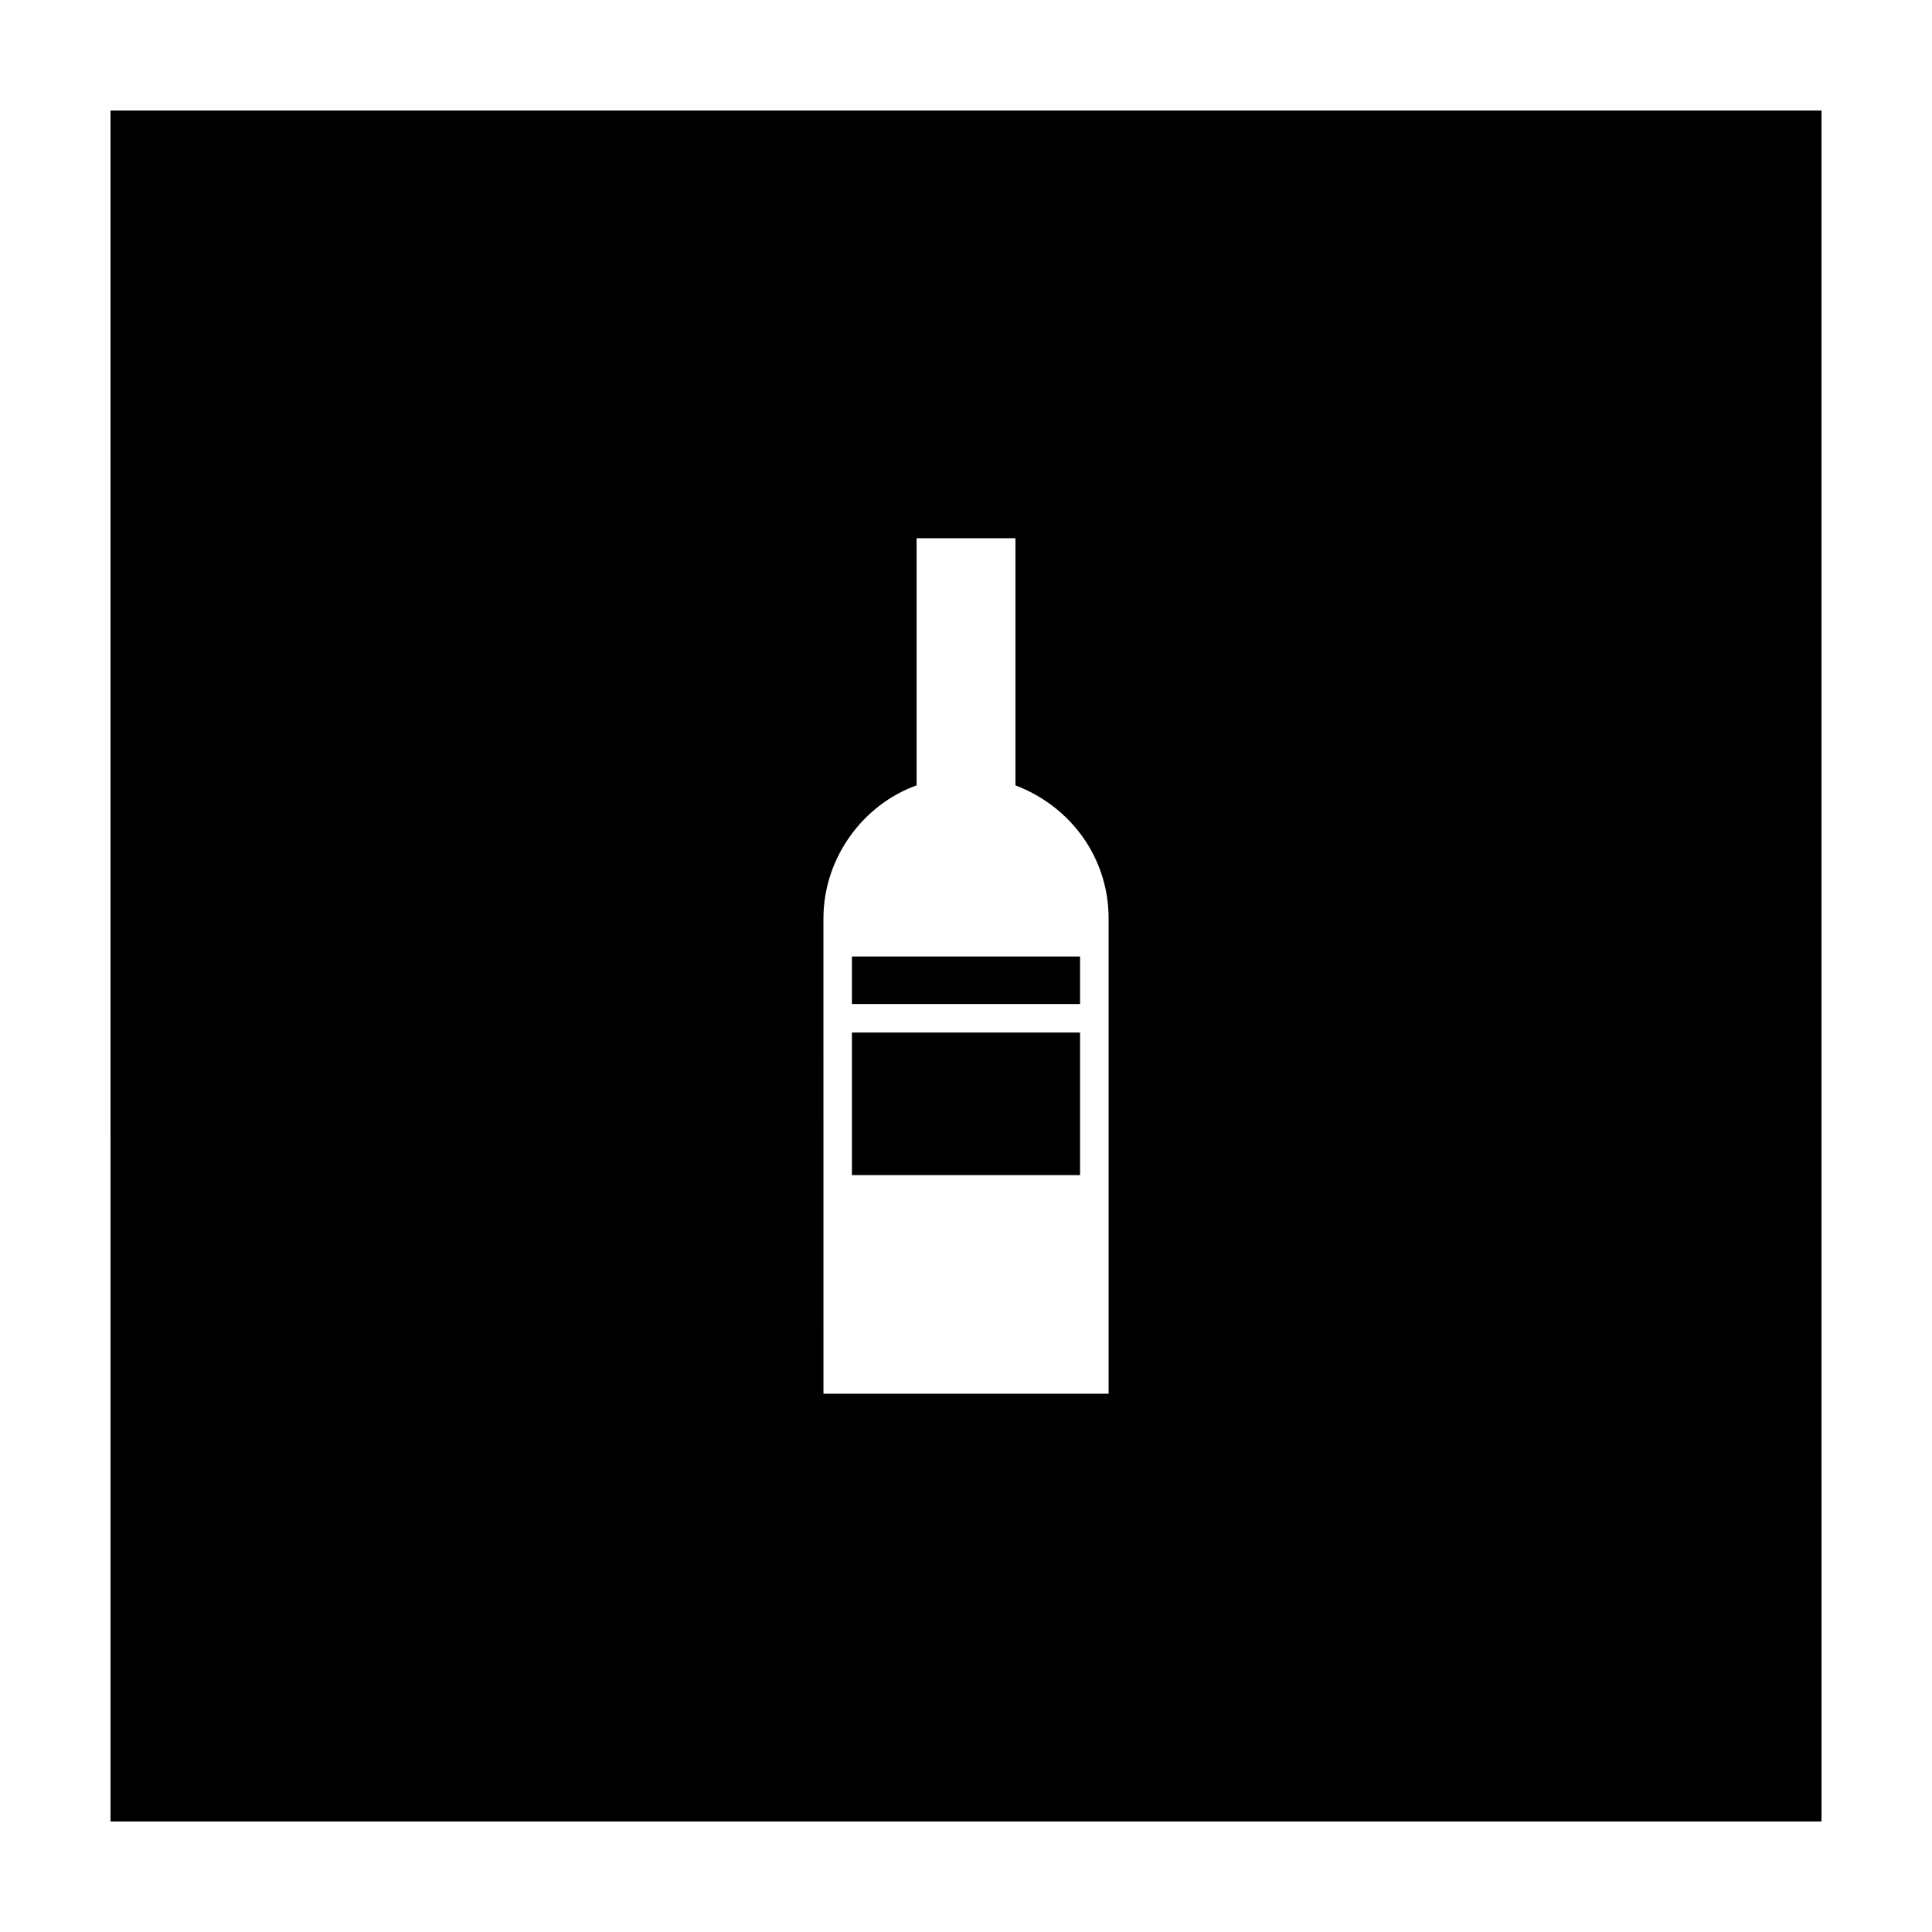
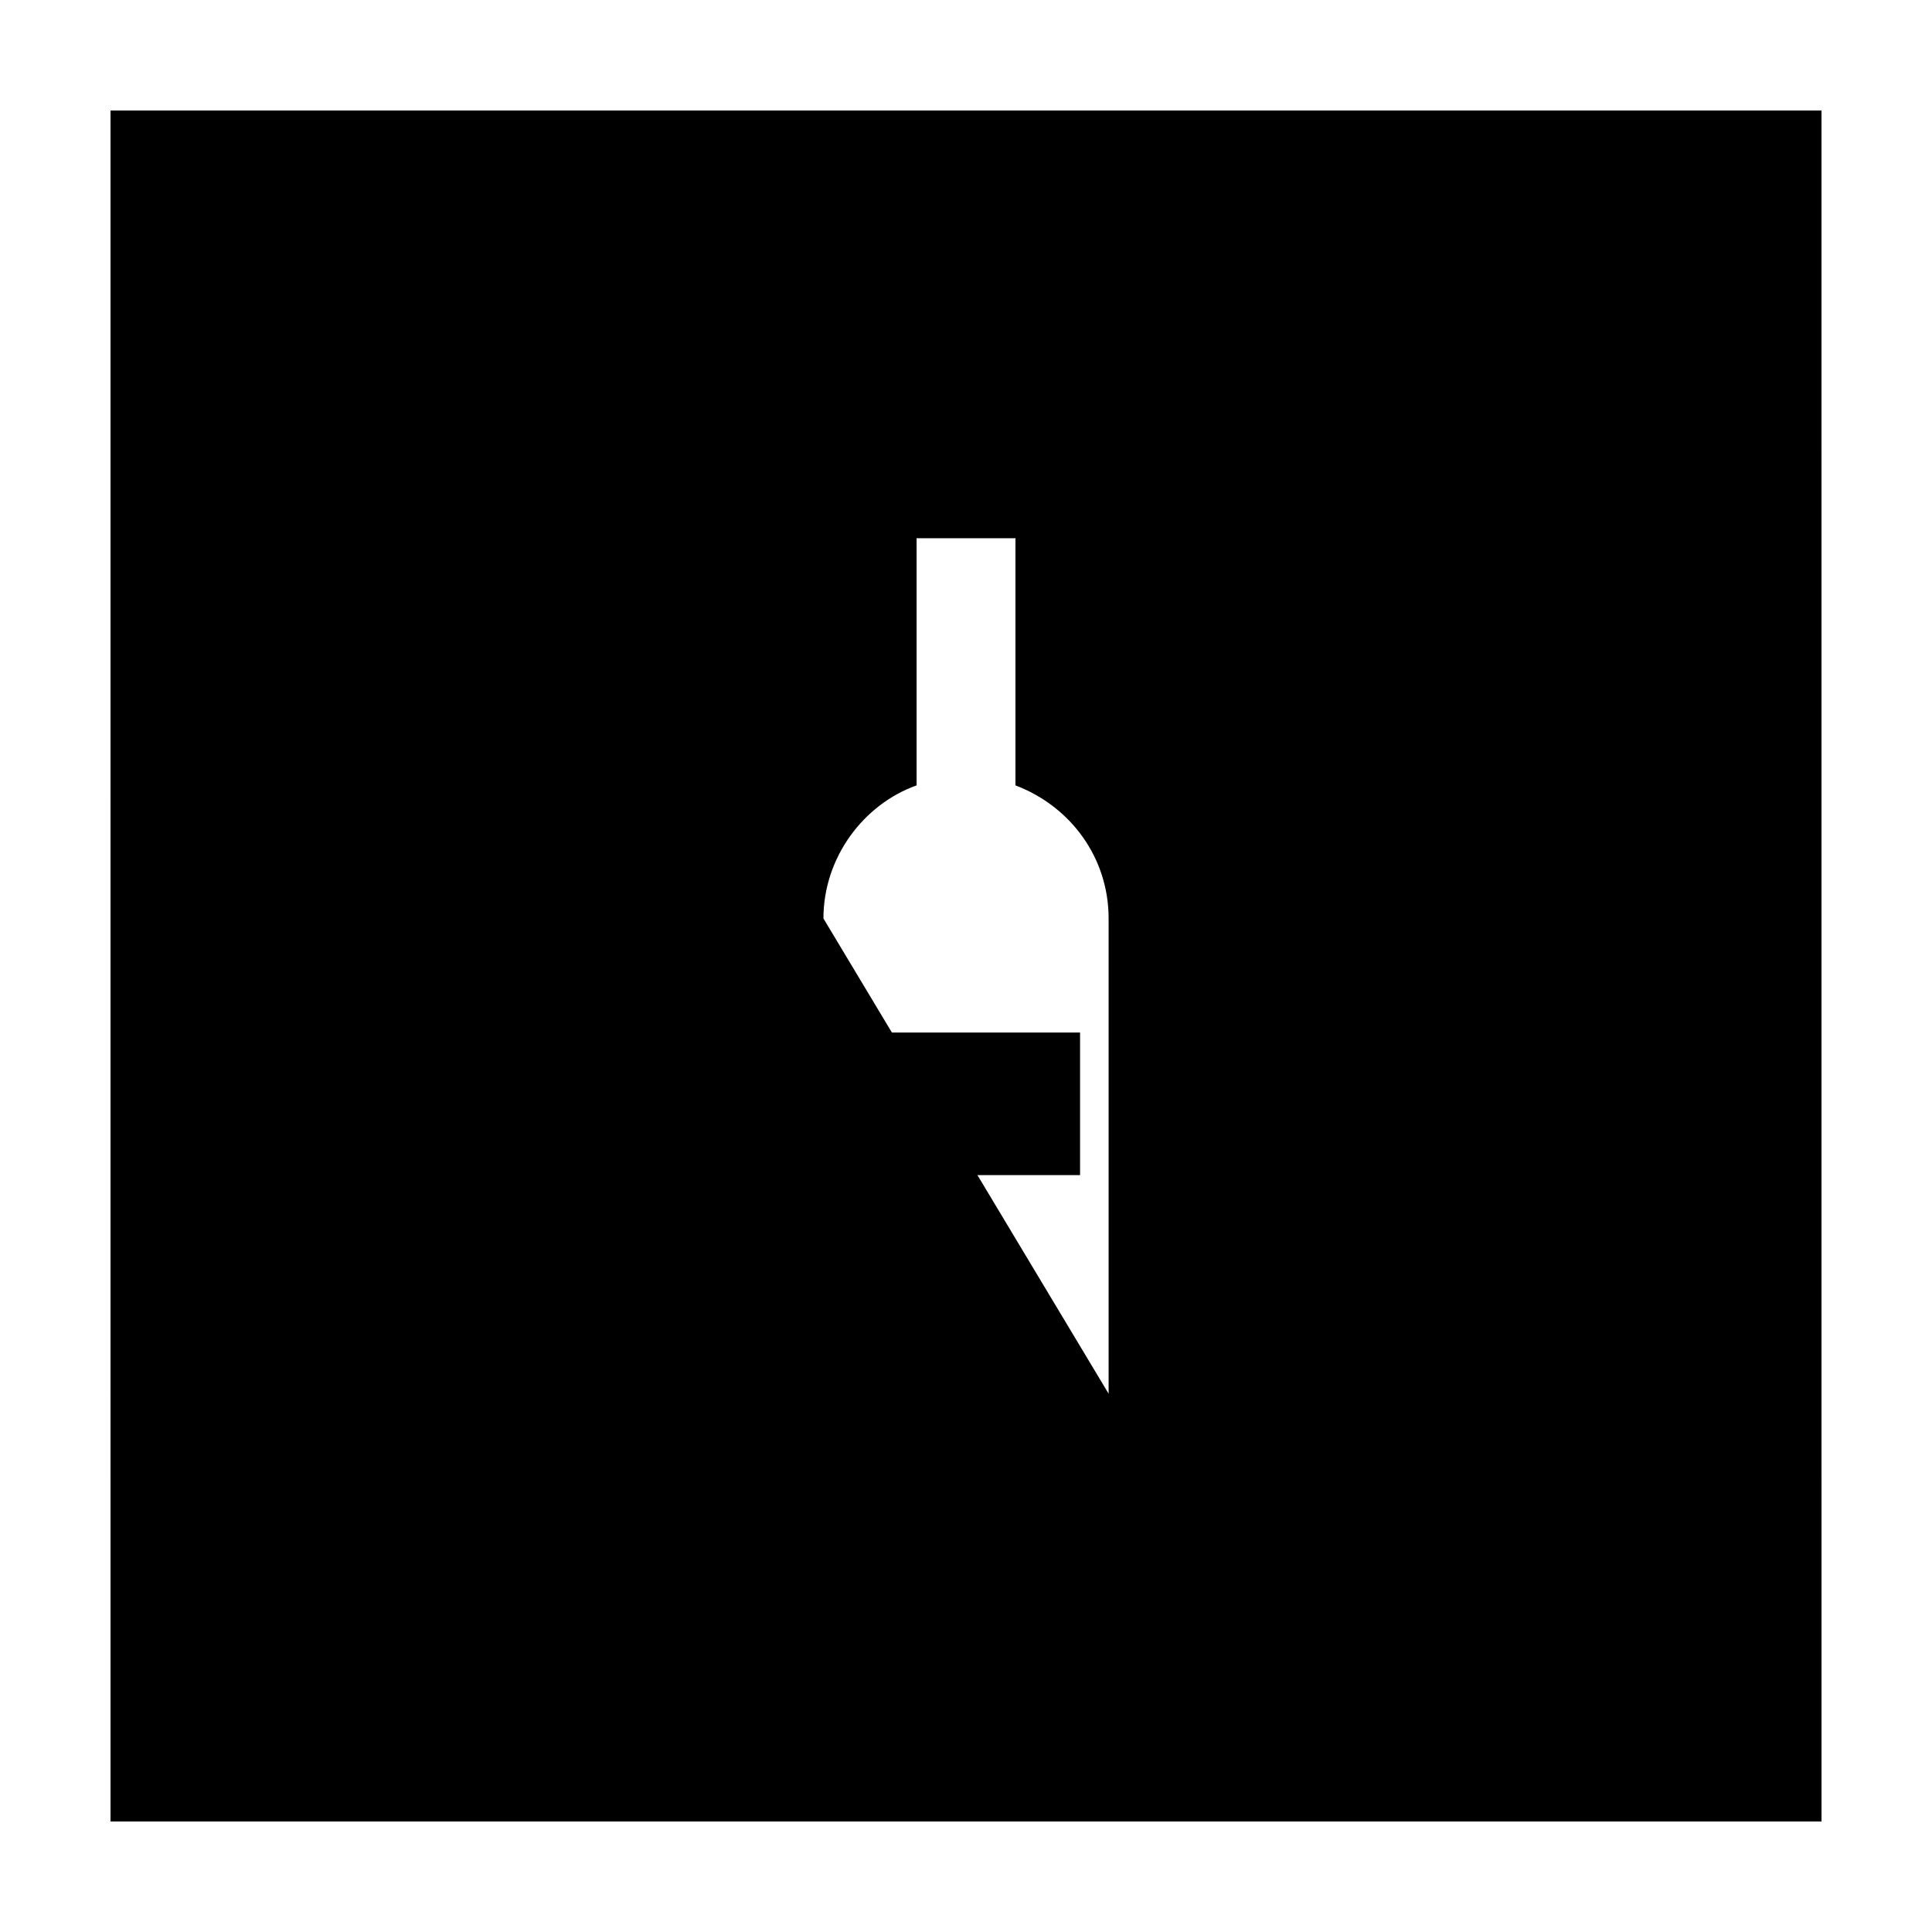
<svg xmlns="http://www.w3.org/2000/svg" fill="#000000" width="800px" height="800px" version="1.1" viewBox="144 144 512 512">
  <g>
    <path d="m369.77 417.63h60.457v37.785h-60.457z" />
-     <path d="m173.29 626.71h453.43l-0.004-453.43h-453.43zm188.93-239.31c0-16.121 10.578-30.23 24.688-35.266v-65.496h26.199v65.496c14.609 5.543 24.688 19.145 24.688 35.266v125.95h-75.57z" />
-     <path d="m369.77 397.48h60.457v12.594h-60.457z" />
+     <path d="m173.29 626.71h453.43l-0.004-453.43h-453.43zm188.93-239.31c0-16.121 10.578-30.23 24.688-35.266v-65.496h26.199v65.496c14.609 5.543 24.688 19.145 24.688 35.266v125.95z" />
  </g>
</svg>